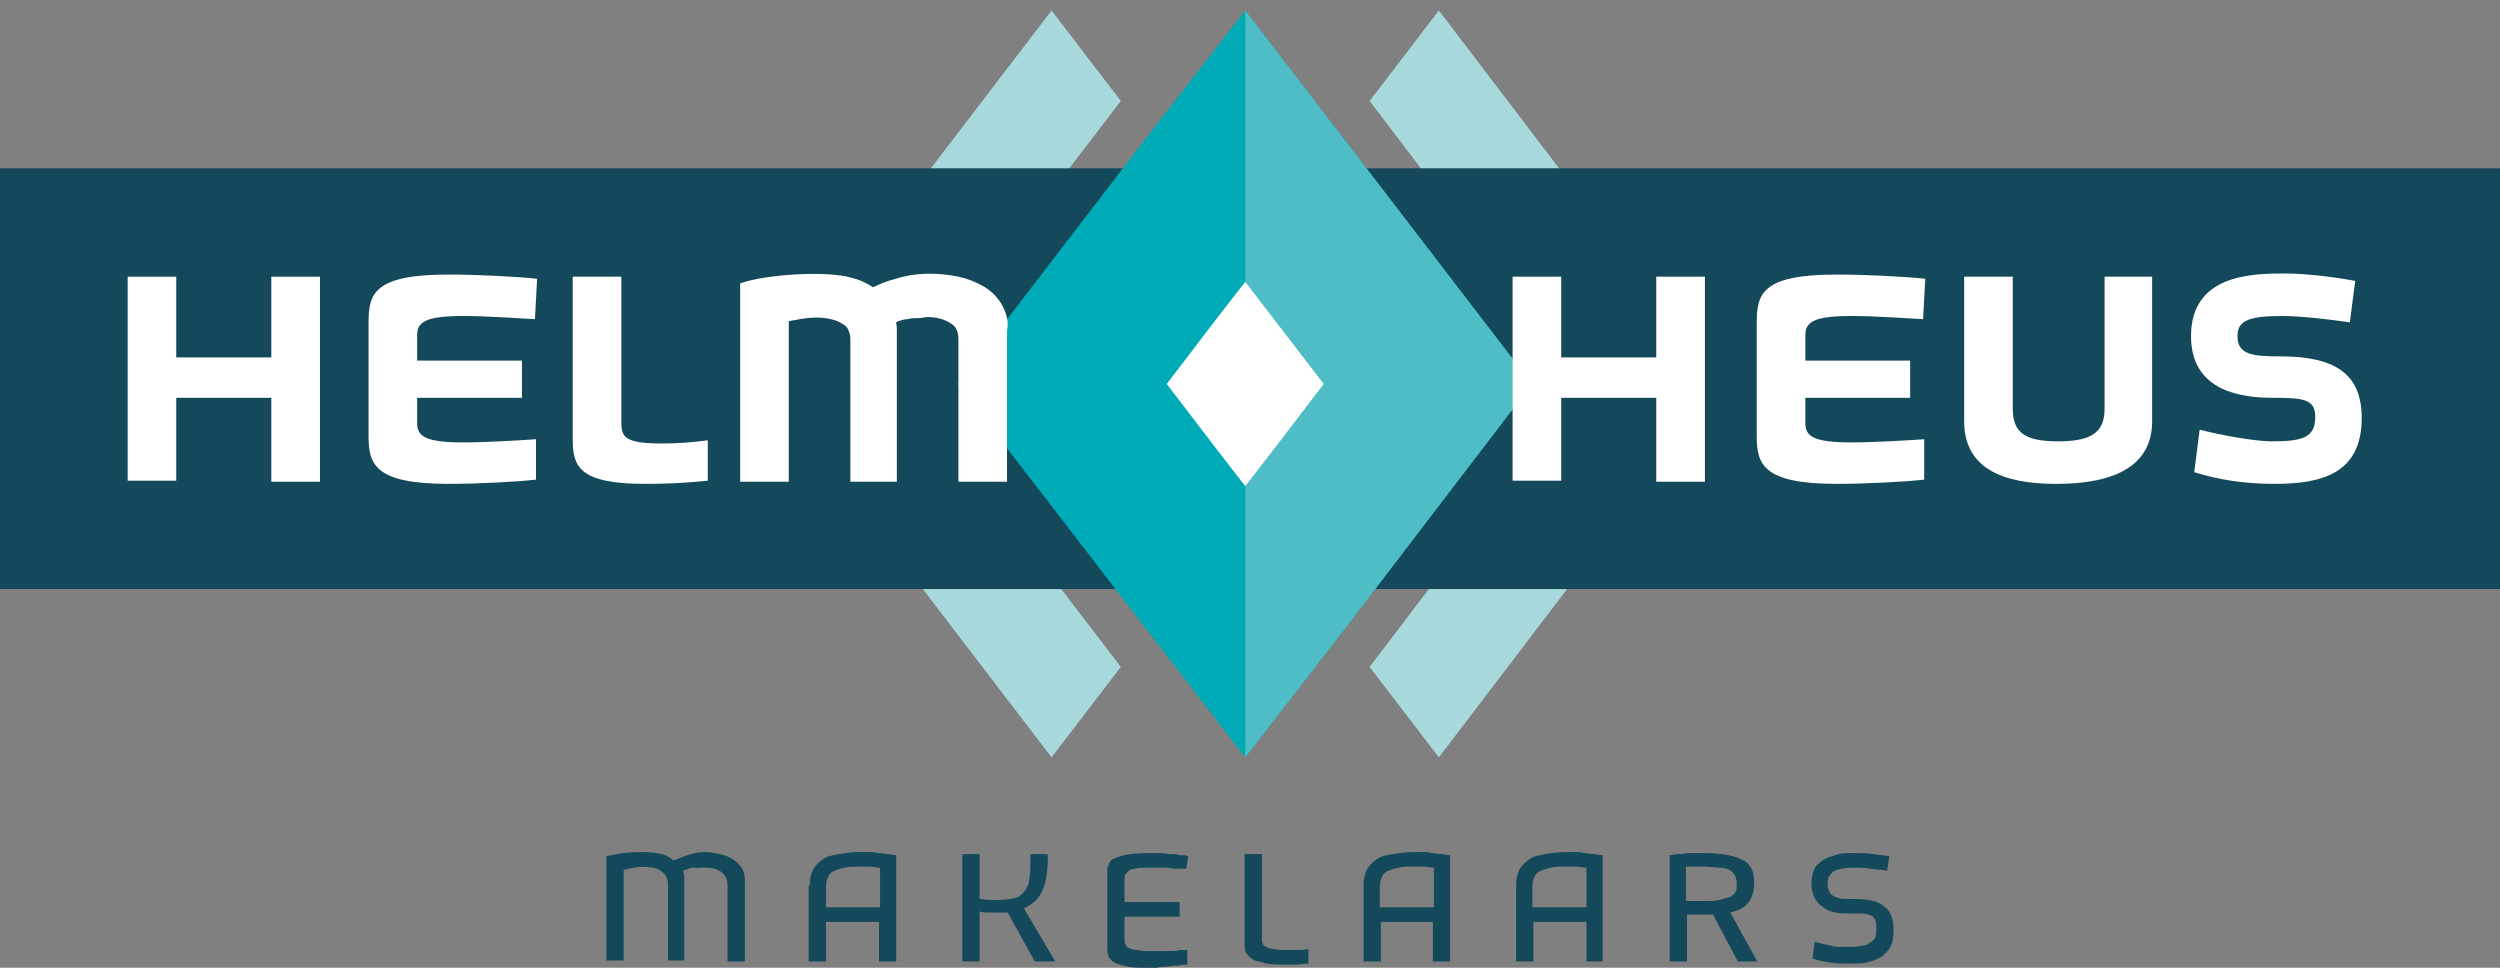
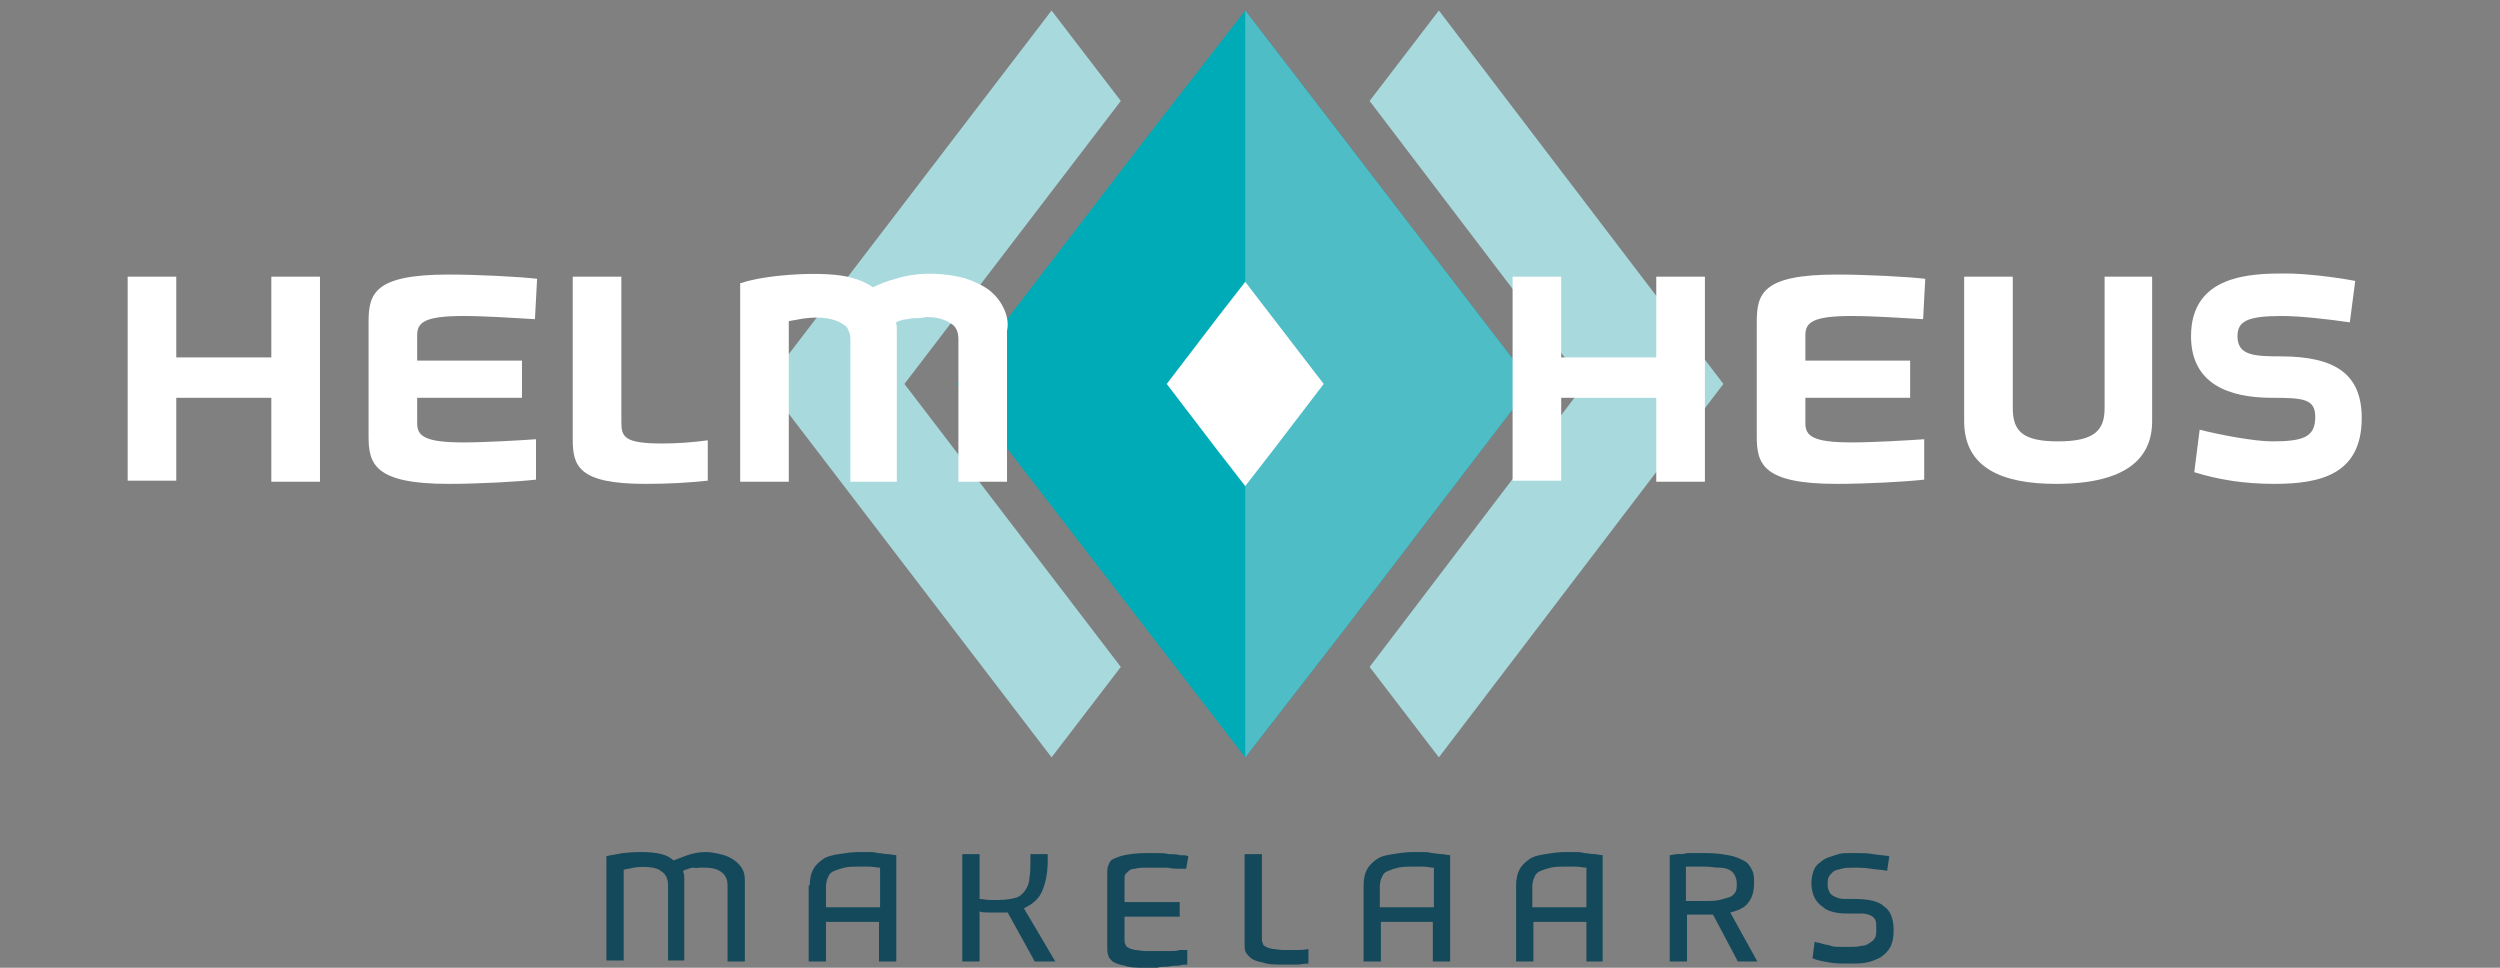
<svg xmlns="http://www.w3.org/2000/svg" width="124px" height="48px" viewBox="0 0 124 48" version="1.1" preserveAspectRatio="none">
  <rect x="0" y="0" width="124" height="48" fill="#808080" stroke="none" />
  <title>1920/Default/Logo/Makelaars</title>
  <g id="Mobile---Portrait-(375px)" stroke="none" stroke-width="1" fill="none" fill-rule="evenodd">
    <g id="375-/-Menu" transform="translate(-19, -16)">
      <g id="Group" transform="translate(19, 16)">
        <g id="225720-HELSGR-Logo-2021-Makelaars_RGB" transform="translate(0, 0.522)">
          <g id="Group" transform="translate(37.991, 0)" fill="#A8DADD" fill-rule="nonzero">
            <polygon id="Path" points="33.377 0 29.942 4.485 40.621 18.522 29.942 32.558 33.377 37.043 47.489 18.522" />
            <polygon id="Path" points="14.166 0 17.601 4.485 6.869 18.522 17.601 32.558 14.166 37.043 0 18.522" />
          </g>
-           <rect id="Rectangle" fill="#14495B" fill-rule="nonzero" x="0" y="7.826" width="124" height="20.87" />
          <g id="Group" transform="translate(47.489, 0)" fill-rule="nonzero">
            <g id="Path">
              <polygon fill="#00ABB8" points="19.14 6.332 14.274 -8.44941195e-17 9.354 6.332 0 18.522 9.516 30.87 14.274 37.043 19.14 30.764 28.494 18.522" />
              <polygon fill="#4FBDC6" points="19.14 6.332 14.274 -8.44941195e-17 14.274 37.043 19.14 30.764 28.494 18.522" />
            </g>
            <polygon id="Path" fill="#FFFFFF" points="12.922 21.846 14.274 23.588 15.626 21.846 18.167 18.522 15.571 15.145 14.274 13.456 12.922 15.197 10.381 18.522" />
          </g>
          <g id="Group" transform="translate(6.332, 13.043)" fill="#FFFFFF" fill-rule="nonzero">
            <g transform="translate(68.693, 0)" id="Path">
              <polygon points="0 0.158 2.411 0.158 2.411 4.163 7.126 4.163 7.126 0.158 9.538 0.158 9.538 10.329 7.126 10.329 7.126 6.166 2.411 6.166 2.411 10.277 0 10.277" />
              <path d="M12.11,2.424 C12.11,1.001 12.378,0.053 16.075,0.053 C17.521,0.053 19.558,0.158 20.468,0.264 L20.361,2.266 C19.45,2.213 17.897,2.108 16.825,2.108 C14.896,2.108 14.521,2.424 14.521,3.057 L14.521,4.321 L19.718,4.321 L19.718,6.166 L14.521,6.166 L14.521,7.431 C14.521,8.063 14.896,8.379 16.825,8.379 C17.897,8.379 19.665,8.274 20.415,8.221 L20.415,10.224 C19.504,10.329 17.575,10.435 16.075,10.435 C12.378,10.435 12.11,9.433 12.11,8.063 L12.11,2.424 Z" />
              <path d="M22.397,0.158 L24.809,0.158 L24.809,6.693 C24.809,7.852 25.344,8.327 27.059,8.327 C28.827,8.327 29.363,7.8 29.363,6.693 L29.363,0.158 L31.721,0.158 L31.721,7.325 C31.721,9.17 30.435,10.435 26.952,10.435 C24.273,10.435 22.397,9.644 22.397,7.325 L22.397,0.158 Z" />
              <path d="M34.078,7.747 C35.097,8.011 36.811,8.327 37.668,8.327 C39.222,8.327 39.812,8.116 39.812,7.115 C39.812,6.219 39.222,6.166 37.668,6.166 C35.525,6.166 33.65,5.481 33.65,3.109 C33.65,0.053 36.65,0 38.311,0 C39.276,0 40.669,0.158 41.794,0.369 L41.526,2.424 C40.455,2.266 39.062,2.108 38.151,2.108 C36.436,2.108 35.954,2.372 35.954,3.109 C35.954,4.058 36.758,4.111 38.097,4.111 C40.83,4.111 42.116,5.007 42.116,7.167 C42.116,9.96 40.08,10.435 37.776,10.435 C36.275,10.435 34.989,10.224 33.811,9.855 L34.078,7.747 Z" />
            </g>
            <g transform="translate(0, 0.011)" id="Path">
              <polygon points="0.054 0.147 2.411 0.147 2.411 4.152 7.126 4.152 7.126 0.147 9.538 0.147 9.538 10.318 7.126 10.318 7.126 6.155 2.411 6.155 2.411 10.265 0 10.265 0 0.147" />
              <path d="M11.949,2.413 C11.949,0.99 12.217,0.042 15.914,0.042 C17.361,0.042 19.397,0.147 20.308,0.252 L20.201,2.255 C19.29,2.202 17.736,2.097 16.664,2.097 C14.735,2.097 14.36,2.413 14.36,3.045 L14.36,4.31 L19.558,4.31 L19.558,6.155 L14.36,6.155 L14.36,7.42 C14.36,8.052 14.735,8.368 16.664,8.368 C17.736,8.368 19.504,8.263 20.254,8.21 L20.254,10.213 C19.343,10.318 17.414,10.424 15.914,10.424 C12.217,10.424 11.949,9.422 11.949,8.052 L11.949,2.413 L11.949,2.413 Z" />
              <path d="M22.13,0.147 L24.487,0.147 L24.487,7.367 C24.487,8.105 24.648,8.421 26.523,8.421 C27.22,8.421 28.024,8.368 28.774,8.263 L28.774,10.265 C27.756,10.371 26.845,10.424 25.666,10.424 C22.344,10.424 22.076,9.528 22.076,8.21 L22.076,0.147 L22.13,0.147 Z" />
              <path d="M43.348,1.517 C43.134,1.148 42.812,0.832 42.437,0.621 C42.062,0.41 41.687,0.252 41.205,0.147 C40.187,-0.064 39.062,-0.064 38.097,0.252 C37.668,0.358 37.293,0.516 36.972,0.674 C36.65,0.463 36.329,0.305 35.9,0.2 C34.668,-0.169 31.614,0.042 30.435,0.463 L30.381,0.463 L30.381,10.318 L32.792,10.318 L32.792,2.36 C32.953,2.308 33.114,2.308 33.328,2.255 C33.918,2.15 34.454,2.15 34.882,2.255 C35.097,2.308 35.257,2.36 35.418,2.466 C35.579,2.571 35.686,2.624 35.739,2.782 C35.793,2.887 35.847,3.045 35.847,3.256 L35.847,10.318 L38.151,10.318 L38.151,2.835 C38.151,2.677 38.151,2.518 38.097,2.413 C38.151,2.413 38.151,2.413 38.204,2.36 C38.365,2.308 38.526,2.255 38.687,2.255 C38.847,2.202 39.062,2.202 39.222,2.202 C39.383,2.202 39.544,2.15 39.651,2.15 C40.133,2.15 40.508,2.255 40.83,2.466 C41.098,2.624 41.205,2.887 41.205,3.256 L41.205,10.318 L43.616,10.318 L43.616,2.835 C43.723,2.36 43.563,1.886 43.348,1.517 Z" />
            </g>
          </g>
          <g id="Group" transform="translate(30.077, 41.739)">
            <path d="M27.309,0.052 C27.524,0.052 27.685,0.052 27.899,0.103 C28.114,0.103 28.275,0.103 28.436,0.155 C28.597,0.155 28.758,0.155 28.865,0.207 L28.758,0.827 L28.382,0.827 L28.382,0.827 C28.221,0.827 28.06,0.827 27.846,0.776 L26.773,0.776 L26.773,0.776 C26.558,0.776 26.397,0.776 26.236,0.827 C26.075,0.827 25.968,0.879 25.914,0.931 C25.861,0.982 25.807,1.034 25.753,1.086 C25.7,1.137 25.7,1.241 25.7,1.344 L25.7,2.482 L28.436,2.482 L28.436,3.206 L25.7,3.206 L25.7,4.343 C25.7,4.447 25.7,4.498 25.753,4.602 C25.753,4.653 25.807,4.705 25.914,4.757 C25.968,4.808 26.075,4.808 26.236,4.86 C26.397,4.86 26.558,4.912 26.773,4.912 L27.899,4.912 C28.114,4.912 28.275,4.912 28.436,4.86 L28.812,4.86 L28.812,4.86 L28.812,5.584 C28.704,5.584 28.543,5.584 28.382,5.636 C28.221,5.636 28.06,5.636 27.846,5.687 C27.685,5.687 27.47,5.687 27.309,5.739 L26.773,5.739 L26.773,5.739 C26.344,5.739 25.968,5.739 25.7,5.636 C25.431,5.584 25.27,5.532 25.11,5.429 C25.002,5.325 24.895,5.222 24.895,5.119 C24.841,5.015 24.841,4.86 24.841,4.705 L24.841,1.086 C24.841,0.931 24.841,0.776 24.895,0.672 C24.949,0.517 25.002,0.414 25.11,0.362 C25.217,0.31 25.431,0.207 25.7,0.155 C25.968,0.103 26.29,0.052 26.773,0.052 L27.309,0.052 L27.309,0.052 Z M32.514,0.103 L32.514,4.291 C32.514,4.395 32.514,4.447 32.567,4.55 C32.567,4.602 32.621,4.653 32.728,4.705 C32.782,4.757 32.889,4.757 33.05,4.808 C33.211,4.808 33.372,4.86 33.587,4.86 L34.177,4.86 L34.177,4.86 C34.391,4.86 34.606,4.86 34.821,4.808 L34.821,5.532 C34.606,5.532 34.391,5.584 34.23,5.584 L33.64,5.584 L33.64,5.584 C33.211,5.584 32.836,5.584 32.567,5.481 C32.299,5.429 32.138,5.377 31.977,5.274 C31.87,5.17 31.762,5.067 31.709,4.964 C31.669,4.886 31.658,4.779 31.656,4.665 L31.655,0.103 L32.514,0.103 Z M62.023,0.052 C62.291,0.052 62.559,0.052 62.827,0.103 C63.096,0.155 63.364,0.155 63.632,0.207 L63.525,0.931 C63.31,0.879 63.042,0.879 62.72,0.827 C62.463,0.786 62.239,0.778 62.051,0.776 L61.915,0.776 C61.647,0.776 61.432,0.776 61.271,0.827 C61.111,0.879 60.95,0.879 60.842,0.982 C60.735,1.086 60.681,1.137 60.628,1.241 C60.574,1.344 60.574,1.448 60.574,1.603 C60.574,1.81 60.628,1.913 60.681,2.016 C60.735,2.12 60.842,2.172 60.95,2.223 C61.057,2.275 61.218,2.327 61.379,2.327 L61.915,2.327 L61.915,2.327 C62.559,2.327 63.096,2.43 63.364,2.689 C63.686,2.895 63.847,3.309 63.847,3.878 C63.847,4.24 63.793,4.498 63.686,4.705 C63.579,4.912 63.418,5.067 63.203,5.222 C62.988,5.325 62.774,5.429 62.505,5.481 C62.237,5.532 61.969,5.532 61.701,5.532 C61.325,5.532 60.95,5.532 60.681,5.481 C60.359,5.429 60.091,5.377 59.823,5.274 L59.93,4.447 C60.037,4.498 60.198,4.498 60.306,4.55 C60.467,4.602 60.628,4.602 60.735,4.653 C60.896,4.705 61.057,4.705 61.218,4.705 L61.647,4.705 L61.647,4.705 C61.862,4.705 62.076,4.705 62.237,4.653 C62.398,4.653 62.559,4.602 62.666,4.498 C62.774,4.447 62.881,4.343 62.935,4.24 C62.988,4.136 62.988,3.981 62.988,3.774 C62.988,3.619 62.988,3.464 62.935,3.361 C62.881,3.257 62.827,3.206 62.72,3.154 C62.613,3.102 62.452,3.051 62.291,3.051 L61.701,3.051 L61.701,3.051 C61.432,3.051 61.218,3.051 60.95,2.999 C60.735,2.947 60.52,2.895 60.359,2.74 C60.198,2.637 60.037,2.482 59.93,2.275 C59.823,2.068 59.769,1.81 59.769,1.551 C59.769,1.293 59.823,1.086 59.877,0.931 C59.93,0.776 60.037,0.62 60.198,0.517 C60.306,0.414 60.467,0.31 60.628,0.259 C60.789,0.207 60.95,0.155 61.111,0.103 C61.271,0.052 61.432,0.052 61.593,0.052 L62.023,0.052 L62.023,0.052 Z M0.805,0.052 C1.288,2.84217094e-14 2.146,-0.052 2.736,0.103 C2.951,0.155 3.166,0.259 3.326,0.414 L3.326,0.414 L3.435,0.377 C3.595,0.321 3.809,0.238 4.024,0.155 C4.346,0.052 4.614,2.84217094e-14 4.936,2.84217094e-14 C5.151,2.84217094e-14 5.419,0.052 5.634,0.103 C5.902,0.155 6.116,0.259 6.277,0.362 C6.438,0.465 6.599,0.62 6.707,0.776 C6.814,0.931 6.868,1.137 6.868,1.396 L6.868,1.396 L6.868,5.429 L6.009,5.429 L6.009,1.655 C6.009,1.344 5.902,1.137 5.687,0.982 C5.473,0.827 5.204,0.776 4.882,0.776 L4.882,0.776 L4.614,0.776 C4.507,0.776 4.4,0.827 4.4,0.776 C4.292,0.776 4.185,0.776 4.078,0.827 C3.97,0.879 3.863,0.879 3.809,0.931 L3.809,0.931 L3.809,0.982 C3.863,1.086 3.863,1.189 3.863,1.344 L3.863,1.344 L3.863,5.377 L3.058,5.377 L3.058,1.603 C3.058,1.448 3.005,1.293 2.951,1.189 C2.897,1.086 2.79,0.982 2.683,0.931 C2.575,0.827 2.468,0.827 2.307,0.776 C1.985,0.724 1.663,0.724 1.341,0.776 C1.18,0.827 1.019,0.827 0.858,0.879 L0.858,0.879 L0.858,5.377 L0,5.377 L0,0.207 C0.161,0.155 0.59,0.103 0.805,0.052 Z M13.467,0.052 C13.628,0.052 13.789,0.103 13.95,0.103 C14.111,0.103 14.218,0.155 14.379,0.155 L14.379,5.429 L13.521,5.429 L13.521,3.464 L10.892,3.464 L10.892,5.429 L10.033,5.429 L10.033,1.655 L10.087,1.655 C10.087,1.344 10.14,1.086 10.248,0.879 C10.355,0.672 10.516,0.517 10.731,0.362 C10.945,0.207 11.213,0.155 11.535,0.103 C11.857,0.052 12.179,0 12.555,0 L12.984,0 C13.145,0 13.306,0 13.467,0.052 Z M18.51,0.103 L18.51,2.327 C18.671,2.327 18.832,2.378 18.993,2.378 L19.422,2.378 L19.422,2.378 C19.798,2.378 20.066,2.327 20.281,2.275 C20.495,2.223 20.656,2.068 20.764,1.913 C20.871,1.758 20.978,1.551 20.978,1.293 C21.021,1.086 21.03,0.879 21.031,0.619 L21.032,0.103 L21.032,0.103 L21.89,0.103 L21.89,0.414 L21.89,0.414 C21.89,1.034 21.783,1.551 21.622,1.913 C21.461,2.327 21.139,2.585 20.71,2.792 L22.266,5.429 L21.247,5.429 L19.905,2.999 L18.939,2.999 C18.778,2.999 18.671,2.999 18.51,2.947 L18.51,5.429 L17.652,5.429 L17.652,0.103 L18.51,0.103 Z M40.937,0.052 C41.098,0.052 41.259,0.103 41.42,0.103 C41.581,0.103 41.688,0.155 41.849,0.155 L41.849,5.429 L40.991,5.429 L40.991,3.464 L38.415,3.464 L38.415,5.429 L37.557,5.429 L37.557,1.655 C37.557,1.344 37.611,1.086 37.718,0.879 C37.825,0.672 37.986,0.517 38.201,0.362 C38.415,0.207 38.684,0.155 39.006,0.103 C39.327,0.052 39.649,0 40.025,0 L40.454,0 C40.615,0 40.776,0 40.937,0.052 Z M48.502,0.052 C48.663,0.052 48.824,0.103 48.985,0.103 C49.146,0.103 49.253,0.155 49.414,0.155 L49.414,5.429 L48.609,5.429 L48.609,3.464 L45.98,3.464 L45.98,5.429 L45.122,5.429 L45.122,1.655 C45.122,1.344 45.176,1.086 45.283,0.879 C45.39,0.672 45.551,0.517 45.766,0.362 C45.98,0.207 46.249,0.155 46.571,0.103 C46.893,0.052 47.214,0 47.59,0 L48.019,0 C48.18,0 48.341,0 48.502,0.052 Z M54.565,0.052 C54.994,0.052 55.37,0.103 55.638,0.155 C55.96,0.207 56.174,0.31 56.389,0.414 C56.604,0.517 56.711,0.672 56.818,0.879 C56.926,1.086 56.926,1.293 56.926,1.551 C56.926,1.965 56.818,2.275 56.657,2.482 C56.496,2.74 56.174,2.895 55.745,2.999 L57.087,5.429 L56.121,5.429 L54.887,3.102 L53.599,3.102 L53.599,3.102 L53.599,5.429 L52.741,5.429 L52.741,0.155 C52.848,0.155 52.955,0.103 53.116,0.103 C53.277,0.103 53.438,0.103 53.599,0.052 L54.565,0.052 L54.565,0.052 Z M13.038,0.724 L12.447,0.724 L12.447,0.724 C12.233,0.724 12.018,0.724 11.804,0.776 C11.589,0.827 11.428,0.879 11.321,0.931 C11.16,0.982 11.052,1.086 10.999,1.241 C10.945,1.344 10.892,1.499 10.892,1.706 L10.892,2.74 L13.574,2.74 L13.574,0.776 C13.413,0.776 13.252,0.724 13.038,0.724 Z M40.508,0.724 L39.918,0.724 L39.918,0.724 C39.703,0.724 39.488,0.724 39.274,0.776 C39.059,0.827 38.898,0.879 38.791,0.931 C38.63,0.982 38.523,1.086 38.469,1.241 C38.415,1.344 38.362,1.499 38.362,1.706 L38.362,2.74 L41.044,2.74 L41.044,0.776 C40.883,0.776 40.722,0.724 40.508,0.724 Z M48.073,0.724 L47.483,0.724 L47.483,0.724 C47.268,0.724 47.053,0.724 46.839,0.776 C46.624,0.827 46.463,0.879 46.356,0.931 C46.195,0.982 46.088,1.086 46.034,1.241 C45.98,1.344 45.927,1.499 45.927,1.706 L45.927,2.74 L48.609,2.74 L48.609,0.776 C48.448,0.776 48.288,0.724 48.073,0.724 Z M54.511,0.724 L53.545,0.724 L53.545,0.724 L53.545,2.43 L54.35,2.43 L54.35,2.43 C54.672,2.43 54.994,2.43 55.209,2.378 C55.423,2.327 55.584,2.275 55.745,2.223 C55.853,2.172 55.96,2.068 56.014,1.965 C56.067,1.861 56.067,1.706 56.067,1.551 C56.067,1.396 56.014,1.241 55.96,1.137 C55.906,1.034 55.799,0.931 55.692,0.879 C55.584,0.827 55.423,0.776 55.209,0.776 C54.994,0.776 54.779,0.724 54.511,0.724 Z" id="Combined-Shape" fill="#14495B" />
            <g transform="translate(10.033, 0)" />
          </g>
        </g>
      </g>
    </g>
  </g>
</svg>